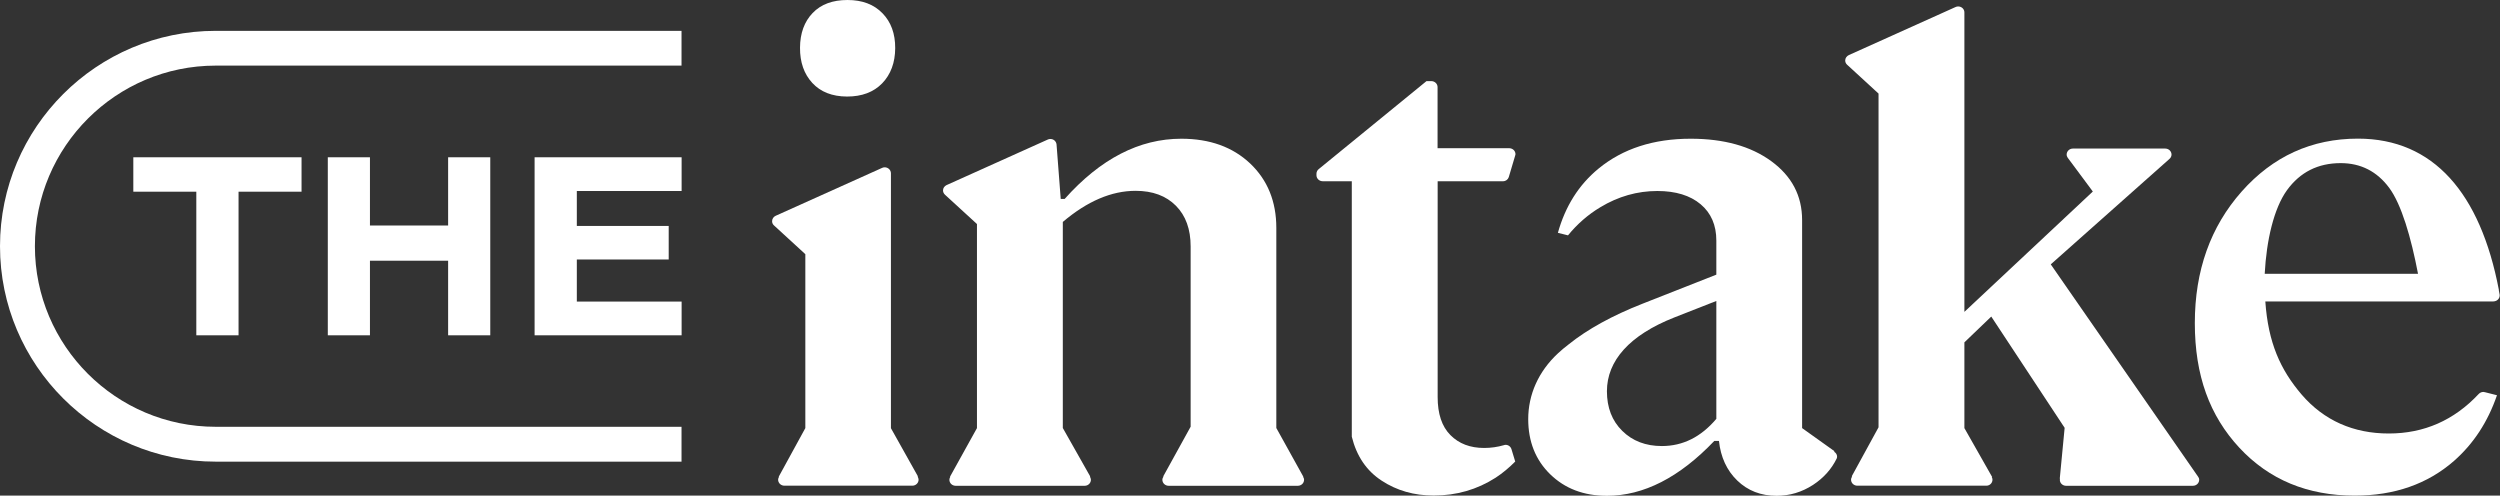
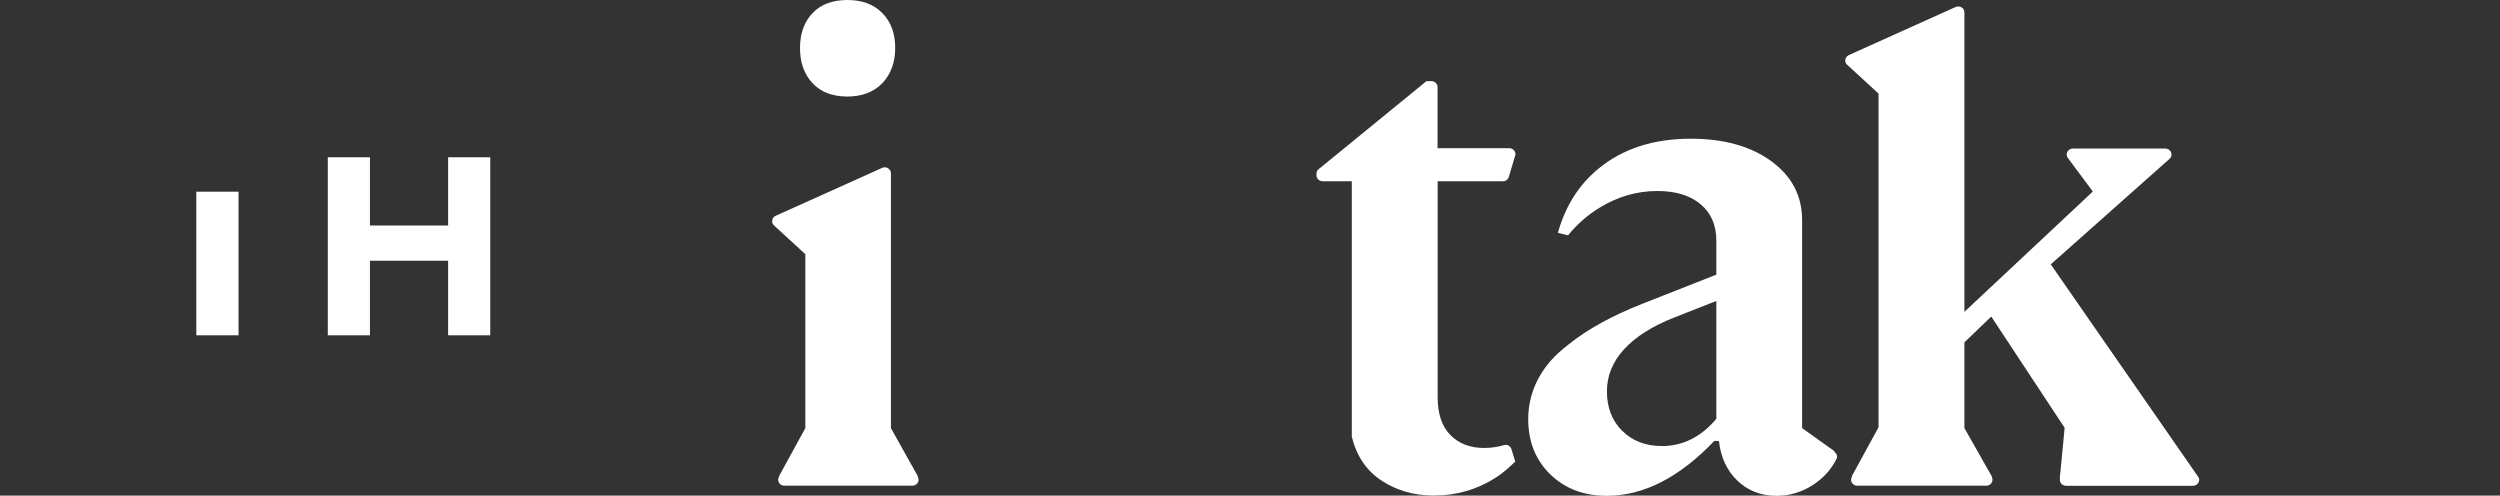
<svg xmlns="http://www.w3.org/2000/svg" width="686" height="136" viewBox="0 0 686 136" fill="none">
  <rect x="0" y="0" width="686" height="136" fill="#333333" stroke="none" />
  <g clip-path="url(#clip0_155_730)">
    <path d="M562.755 72.519L595.293 43.612C595.628 43.325 595.867 42.895 595.867 42.416C595.867 41.508 595.101 40.767 594.143 40.767C594.143 40.767 594.143 40.767 594.119 40.767H568.789C567.855 40.767 567.089 41.508 567.089 42.416C567.089 42.751 567.209 43.014 567.376 43.277L574.271 52.554L539.029 85.574V3.395C539.029 2.487 538.263 1.769 537.305 1.769C537.042 1.769 536.802 1.841 536.587 1.937L507.33 15.111C506.755 15.374 506.324 15.948 506.324 16.593C506.324 17.048 506.516 17.454 506.827 17.741L515.47 25.679V117.255L508.12 130.692L508.216 130.764C508.048 131.027 507.928 131.314 507.928 131.624C507.928 132.533 508.694 133.274 509.652 133.274C509.652 133.274 509.652 133.274 509.676 133.274H545.062C545.996 133.274 546.738 132.533 546.738 131.624C546.738 131.361 546.666 131.122 546.547 130.907C546.571 130.907 546.595 130.907 546.642 130.883L539.029 117.47V93.942L546.403 86.865L566.538 117.398L565.198 131.361H565.269C565.269 131.361 565.221 131.577 565.221 131.672C565.221 132.557 565.964 133.274 566.873 133.298H601.733C602.691 133.298 603.457 132.557 603.457 131.648C603.457 131.314 603.337 131.027 603.145 130.788L562.731 72.543L562.755 72.519Z" fill="white" />
-     <path d="M357.597 130.74L350.223 117.446V62.548C350.223 55.304 347.829 49.398 343.04 44.855C338.252 40.336 331.955 38.065 324.15 38.065C312.634 38.065 301.98 43.564 292.14 54.587H291.062L289.913 39.619C289.817 38.782 289.123 38.136 288.237 38.136C287.998 38.136 287.782 38.184 287.591 38.256L259.698 50.809C259.148 51.096 258.765 51.622 258.765 52.243C258.765 52.721 258.98 53.128 259.315 53.439L268.078 61.473V117.47L260.68 130.812L260.752 130.859C260.608 131.098 260.512 131.361 260.512 131.648C260.512 132.557 261.255 133.274 262.188 133.298H297.646C298.58 133.298 299.346 132.557 299.346 131.648C299.346 131.338 299.227 131.075 299.083 130.812L299.155 130.74L291.637 117.446V60.899C298.341 55.208 304.997 52.363 311.605 52.363C316.273 52.363 319.96 53.726 322.666 56.452C325.371 59.177 326.712 62.907 326.712 67.617V117.087L319.194 130.716L319.266 130.764C319.098 131.027 318.955 131.314 318.955 131.648C318.955 132.557 319.721 133.298 320.679 133.298H356.16C357.094 133.274 357.836 132.557 357.836 131.648C357.836 131.338 357.717 131.075 357.573 130.835L357.645 130.788L357.597 130.74Z" fill="white" />
    <path d="M414.148 40.671H394.468V23.862C394.444 22.978 393.702 22.284 392.792 22.26H391.427L361.907 46.361C361.5 46.672 361.236 47.127 361.236 47.677V48.083C361.236 48.992 362.002 49.733 362.96 49.733H370.933V119.837C372.25 125.169 374.979 129.186 379.121 131.888C383.263 134.613 388.027 135.976 393.414 135.976C399.639 135.976 405.313 134.35 410.413 131.075C412.4 129.783 414.148 128.277 415.776 126.651L414.747 123.256C414.531 122.563 413.909 122.061 413.119 122.061C412.951 122.061 412.807 122.108 412.664 122.156C410.916 122.658 409.12 122.921 407.253 122.921C403.422 122.921 400.334 121.75 397.987 119.383C395.641 117.016 394.492 113.549 394.492 108.958V49.733H412.376H412.448C413.19 49.733 413.789 49.255 414.004 48.609L415.752 42.727C415.776 42.584 415.848 42.464 415.848 42.321C415.848 41.412 415.106 40.695 414.172 40.671H414.148Z" fill="white" />
    <path d="M503.308 123.758L494.498 117.47V60.373C494.498 53.726 491.672 48.346 486.046 44.233C480.42 40.121 473.046 38.065 463.924 38.065C453.724 38.065 445.321 40.79 438.665 46.242C433.23 50.689 429.519 56.595 427.484 63.888L430.261 64.581C432.799 61.473 435.744 58.89 439.144 56.858C444.052 53.893 449.271 52.411 454.778 52.411C459.806 52.411 463.78 53.63 466.653 56.045C469.526 58.46 470.963 61.783 470.963 66.016V75.364L450.732 83.326C442.448 86.578 435.624 90.332 430.477 94.468C429.423 95.281 428.418 96.094 427.532 96.931C422.073 102 419.344 108.36 419.344 115.007C419.344 121.176 421.355 126.221 425.377 130.142C429.399 134.063 434.571 136.048 440.939 136.048C450.995 136.048 460.835 131.027 470.412 120.985H471.681C472.16 125.456 473.836 129.09 476.709 131.864C479.582 134.637 483.173 136.048 487.506 136.048C491.098 136.048 494.426 135.044 497.49 133.059C500.411 131.146 502.566 128.731 504.002 125.79C504.05 125.647 504.098 125.48 504.098 125.312C504.098 124.738 503.787 124.26 503.308 123.973L503.356 123.83L503.308 123.758ZM470.939 114.959C466.749 119.909 461.769 122.395 456.023 122.395C451.594 122.395 447.954 121.008 445.153 118.235C442.328 115.461 440.939 111.827 440.939 107.356C440.939 99.011 447.116 91.958 459.447 87.104L470.963 82.585V114.983L470.939 114.959Z" fill="white" />
-     <path d="M684.189 82.705C685.147 82.705 685.913 81.963 685.913 81.055C685.913 80.983 685.913 80.84 685.889 80.768L685.697 79.764C685.697 79.716 685.674 79.668 685.674 79.596V79.477C680.622 53.032 667.765 38.041 647.031 38.041C634.318 38.041 623.688 42.895 615.117 52.554C606.545 62.238 602.26 74.264 602.26 88.658C602.26 103.052 606.33 114.075 614.47 122.849C622.634 131.624 633.169 136 646.121 136C657.039 136 666.113 132.82 673.367 126.484C678.73 121.774 682.657 115.772 685.171 108.456L681.867 107.619C681.723 107.595 681.579 107.547 681.436 107.547C680.909 107.547 680.454 107.786 680.143 108.121C673.391 115.318 665.179 118.952 655.483 118.952C645.786 118.952 637.694 115.39 631.565 108.264C625.699 101.402 622.395 94.014 621.605 82.728H684.237L684.189 82.705ZM621.437 75.125C621.916 65.944 623.951 57.169 627.542 52.196C631.134 47.246 636.042 44.76 642.291 44.76C647.797 44.76 652.251 47.031 655.602 51.55C658.954 56.093 661.588 65.083 663.503 75.125H621.437Z" fill="white" />
    <path d="M232.429 26.492C236.499 26.492 239.707 25.297 242.077 22.858C244.423 20.419 245.621 17.191 245.644 13.222C245.668 9.253 244.495 6.049 242.173 3.658C239.827 1.219 236.618 0 232.548 0C228.478 0 225.294 1.172 222.995 3.563C220.697 5.954 219.548 9.134 219.524 13.103C219.5 17.072 220.625 20.3 222.9 22.762C225.174 25.225 228.334 26.468 232.405 26.492H232.429Z" fill="white" />
    <path d="M251.893 130.74L244.471 117.494V47.557C244.471 46.648 243.705 45.907 242.747 45.907C242.46 45.907 242.221 45.979 241.981 46.099L212.868 59.201C212.269 59.464 211.862 60.038 211.862 60.708C211.862 61.21 212.102 61.64 212.461 61.927L220.984 69.746V117.47L213.682 130.812L213.754 130.859C213.61 131.099 213.514 131.338 213.514 131.625C213.514 132.533 214.28 133.274 215.238 133.274H250.337C251.295 133.274 252.061 132.533 252.061 131.625C252.061 131.314 251.941 131.051 251.797 130.788C251.821 130.74 251.845 130.74 251.869 130.716L251.893 130.74Z" fill="white" />
-     <path d="M9.577 67.57C9.577 40.24 31.843 18.004 59.184 18.004H187.011V8.464H59.184C26.552 8.464 0 34.98 0 67.57C0 100.159 26.552 126.675 59.184 126.675H187.011V117.111H59.184C31.819 117.111 9.577 94.875 9.577 67.57Z" fill="white" />
-     <path d="M65.457 92.006V52.602H82.743V43.157H36.583V52.602H53.869V92.006H65.457Z" fill="white" />
+     <path d="M65.457 92.006V52.602H82.743V43.157V52.602H53.869V92.006H65.457Z" fill="white" />
    <path d="M134.53 92.006V43.157H122.966V61.879H101.514V43.157H89.95V92.006H101.514V71.539H122.966V92.006H134.53Z" fill="white" />
-     <path d="M146.692 92.006H187.035V82.752H158.28V71.204H183.491V61.998H158.28V52.411H187.035V43.157H146.692V92.006Z" fill="white" />
  </g>
  <defs>
    <clipPath id="clip0_155_730">
      <rect width="685.913" height="136" fill="white" />
    </clipPath>
  </defs>
</svg>